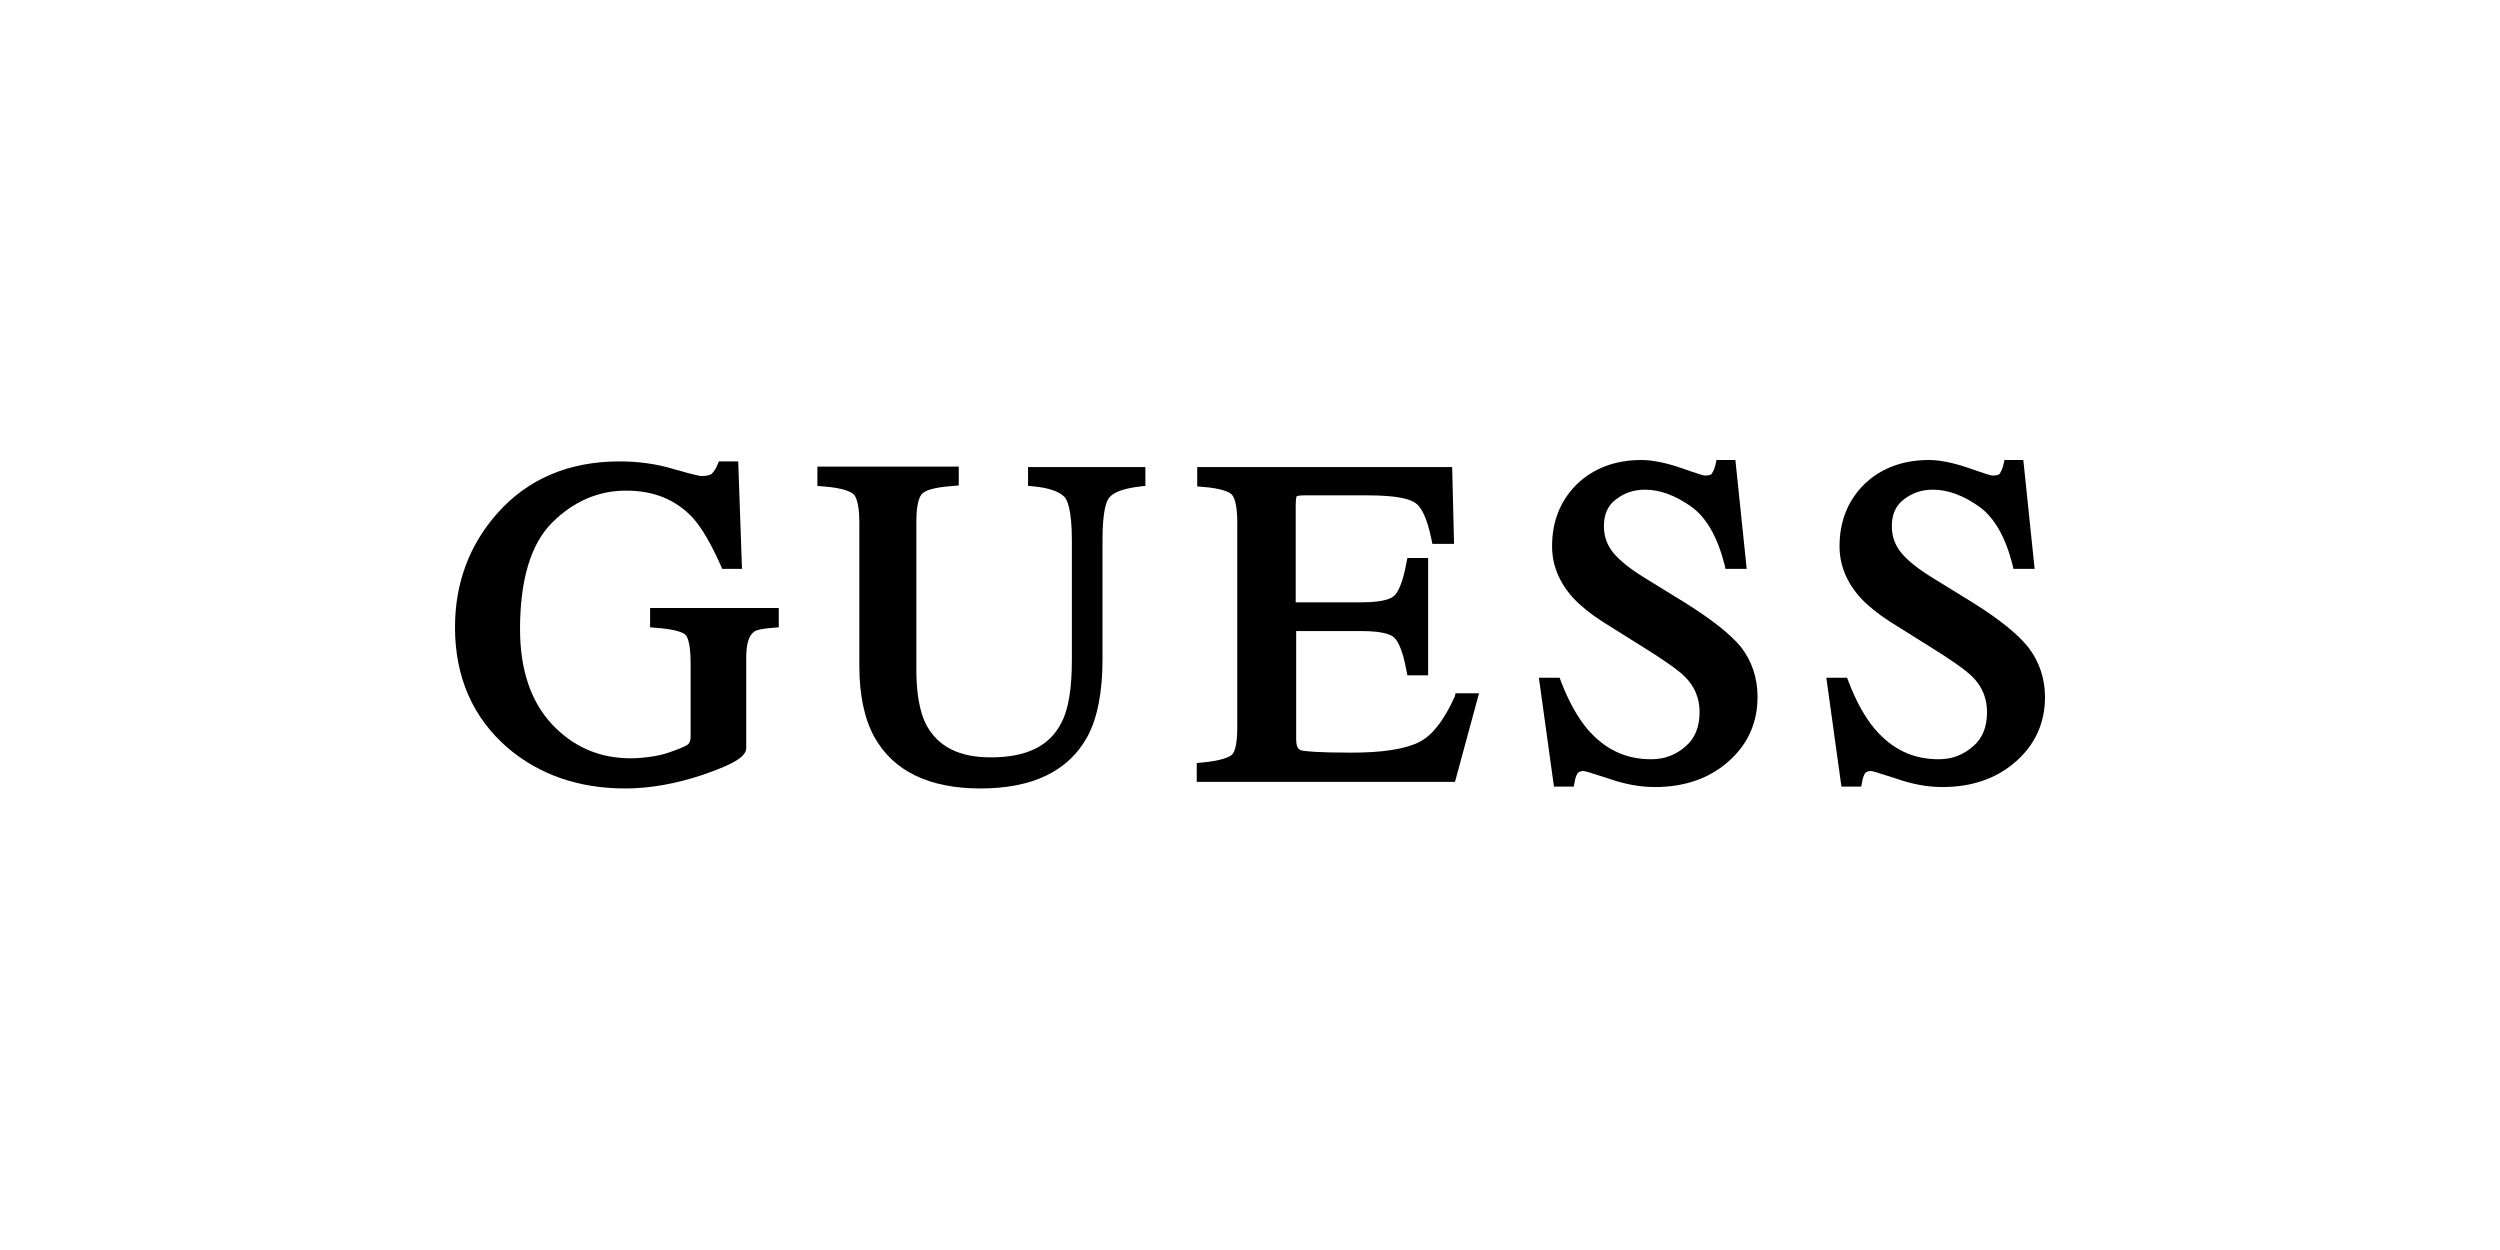
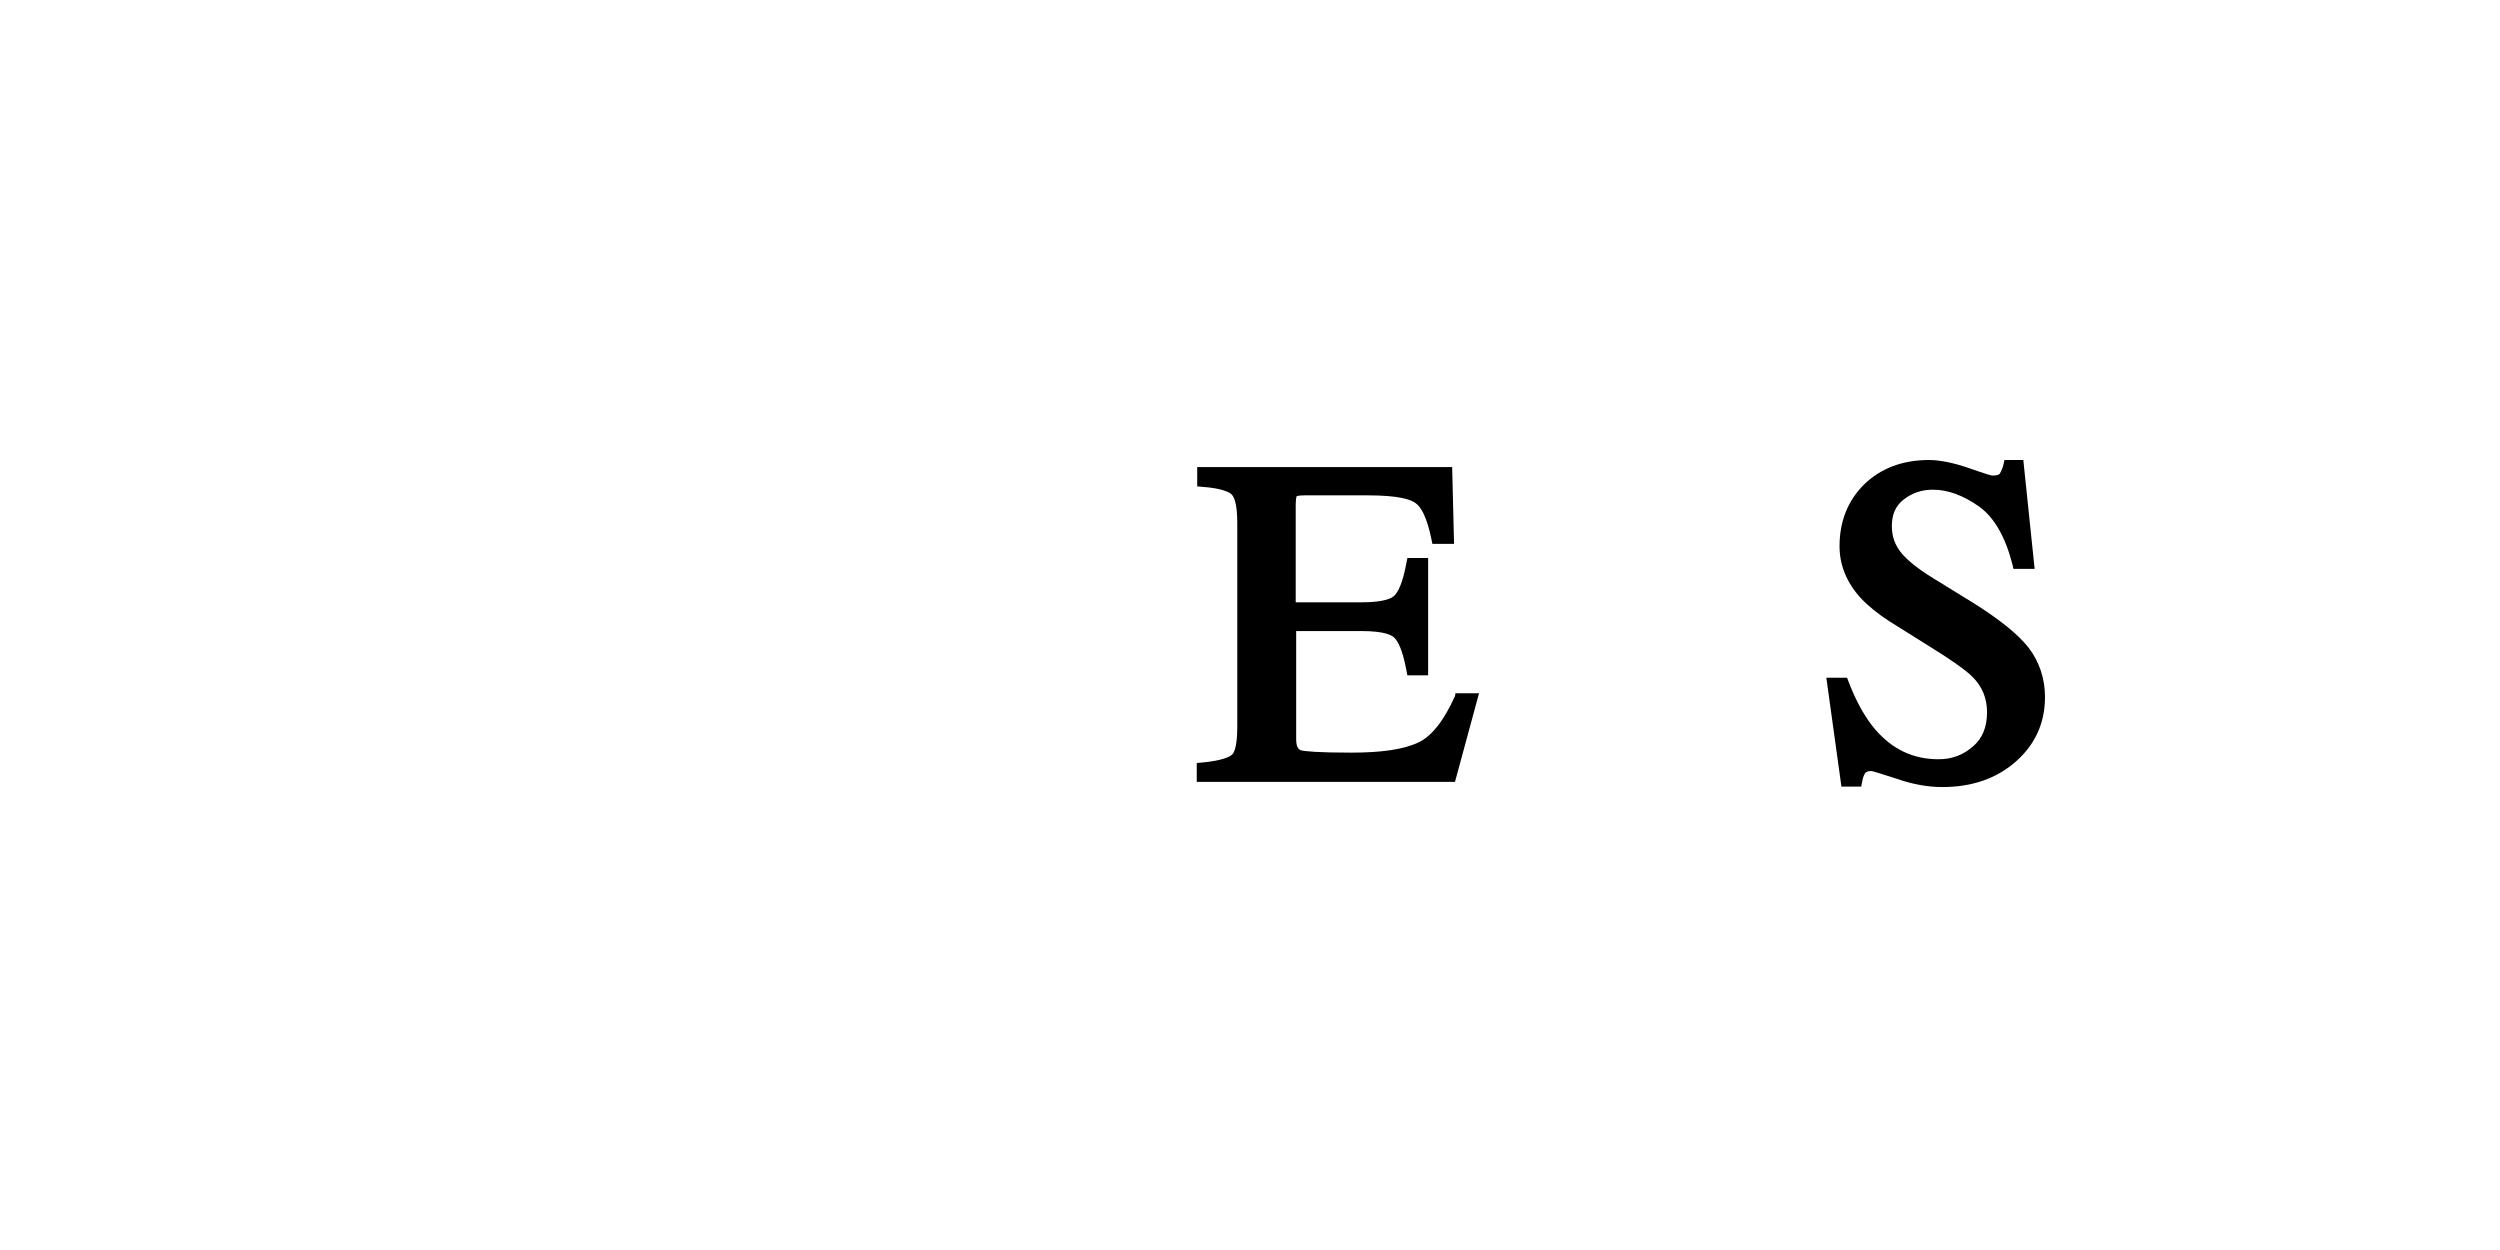
<svg xmlns="http://www.w3.org/2000/svg" width="500" height="250" viewBox="0 0 500 250" fill="none">
-   <path d="M130.02 125.459L131.056 125.553C135.109 125.836 136.523 126.496 136.994 126.873C137.371 127.156 138.125 128.287 138.125 132.716V147.325C138.125 147.985 137.937 148.55 137.654 148.833C137.465 149.022 136.711 149.493 133.978 150.435C132.659 150.907 131.339 151.189 129.925 151.378C128.512 151.566 127.192 151.661 126.155 151.661C119.935 151.661 114.657 149.399 110.416 144.875C106.174 140.351 104.007 133.942 104.007 125.836C104.007 115.94 106.174 108.777 110.416 104.535C114.657 100.294 119.652 98.126 125.213 98.126C130.774 98.126 135.109 99.917 138.502 103.499C140.387 105.572 142.272 108.871 144.157 113.112L144.44 113.772H148.398L147.644 92.283H143.78L143.497 92.943C143.215 93.697 142.743 94.356 142.366 94.734C142.178 94.922 141.612 95.205 140.293 95.205C140.104 95.205 139.256 95.111 134.638 93.791C131.245 92.754 127.569 92.283 123.893 92.283C113.809 92.283 105.515 95.77 99.388 102.745C93.828 109.059 91 116.694 91 125.459C91 135.45 94.582 143.555 101.556 149.587C107.871 154.959 115.788 157.693 125.024 157.693C130.02 157.693 135.203 156.75 140.576 154.959C147.739 152.509 149.247 151.001 149.247 149.587V131.491C149.247 128.946 149.718 127.156 150.755 126.402C151.037 126.119 151.98 125.742 154.713 125.553L155.75 125.459V121.595H130.02V125.459Z" fill="black" />
-   <path d="M205.702 97.184L206.739 97.278C209.755 97.561 211.829 98.315 212.865 99.352C213.431 99.917 214.373 101.897 214.373 108.023V131.962C214.373 137.617 213.714 141.859 212.3 144.498C209.944 149.21 205.325 151.472 198.162 151.472C191.753 151.472 187.512 149.304 185.156 144.78C183.931 142.236 183.271 138.654 183.271 134.036V104.347C183.271 100.389 184.025 99.069 184.496 98.692C184.967 98.221 186.381 97.467 190.717 97.184L191.753 97.09V93.32H163.478V97.184L164.515 97.278C168.756 97.561 170.17 98.409 170.641 98.786C171.113 99.163 171.867 100.483 171.867 104.441V133.188C171.867 139.031 172.903 143.838 174.883 147.419C178.653 154.205 185.816 157.693 196.089 157.693C206.551 157.693 213.714 154.205 217.484 147.325C219.463 143.649 220.5 138.466 220.5 131.962V107.929C220.5 101.991 221.348 100.012 221.913 99.446C222.573 98.692 224.081 97.75 228.134 97.278L229.076 97.184V93.414H205.608V97.184H205.702Z" fill="black" />
  <path d="M290.999 139.219C288.737 144.215 286.286 147.325 283.553 148.55C280.726 149.87 276.296 150.529 270.264 150.529C263.289 150.529 260.933 150.247 260.179 150.058C259.991 149.964 259.236 149.775 259.236 147.89V126.213H272.337C276.956 126.213 278.464 127.061 278.935 127.627C279.595 128.286 280.537 129.983 281.291 134.13L281.48 135.072H285.627V111.604H281.48L281.291 112.547C280.537 116.694 279.595 118.39 278.935 119.05C278.464 119.615 276.956 120.464 272.243 120.464H259.142V101.048C259.142 99.634 259.331 99.257 259.331 99.257C259.331 99.257 259.614 99.069 260.933 99.069H273.468C279.877 99.069 282.234 99.917 283.176 100.671C284.119 101.331 285.344 103.216 286.286 107.834L286.475 108.777H290.81L290.433 93.414H239.444V97.278L240.481 97.372C244.533 97.655 245.947 98.503 246.324 98.88C246.795 99.352 247.455 100.671 247.455 104.535V145.44C247.455 149.681 246.701 150.718 246.324 151.001C245.853 151.378 244.439 152.132 240.386 152.509L239.35 152.603V156.373H290.999L295.806 138.654H291.093L290.999 139.219Z" fill="black" />
-   <path d="M337.181 120.652L329.076 115.657C326.154 113.866 323.986 112.17 322.667 110.567C321.442 109.059 320.782 107.363 320.782 105.195C320.782 102.933 321.536 101.142 323.138 99.917C324.835 98.597 326.72 97.938 328.982 97.938C331.998 97.938 335.014 99.069 338.124 101.237C341.234 103.404 343.496 107.363 344.91 112.924L345.098 113.772H349.34L347.078 92H343.308L343.119 92.848C342.931 93.697 342.648 94.262 342.365 94.733C342.177 95.016 341.611 95.11 340.951 95.11C340.763 95.11 340.009 94.922 336.239 93.602C333.223 92.566 330.49 92 328.322 92C322.95 92 318.614 93.697 315.315 96.901C312.017 100.2 310.414 104.347 310.414 109.248C310.414 113.018 311.828 116.505 314.656 119.615C316.164 121.218 318.143 122.82 320.499 124.328L328.322 129.229C332.752 131.962 335.673 134.036 336.993 135.355C338.972 137.334 339.915 139.691 339.915 142.424C339.915 145.44 338.972 147.702 337.087 149.304C335.108 151.001 332.94 151.849 330.207 151.849C325.117 151.849 320.97 149.87 317.483 145.817C315.504 143.461 313.713 140.256 312.205 136.298L311.922 135.544H307.775L310.791 157.315H314.75L314.938 156.373C315.033 155.713 315.221 155.148 315.504 154.676C315.692 154.394 316.069 154.205 316.729 154.205C316.918 154.205 317.672 154.394 321.724 155.713C324.929 156.844 328.039 157.41 330.961 157.41C336.899 157.41 341.8 155.713 345.664 152.32C349.528 148.927 351.507 144.592 351.507 139.408C351.507 135.544 350.376 132.245 348.209 129.417C346.041 126.778 342.271 123.857 337.181 120.652Z" fill="black" />
  <path d="M405.701 129.512C403.533 126.778 399.858 123.857 394.768 120.652L386.663 115.657C383.741 113.866 381.573 112.17 380.254 110.567C379.028 109.059 378.369 107.363 378.369 105.195C378.369 102.933 379.123 101.142 380.725 99.917C382.421 98.597 384.306 97.938 386.568 97.938C389.584 97.938 392.6 99.069 395.711 101.237C398.821 103.404 401.083 107.363 402.497 112.924L402.685 113.772H406.926L404.664 92H400.894L400.706 92.848C400.517 93.697 400.235 94.262 399.952 94.733C399.763 95.016 399.198 95.11 398.444 95.11C398.255 95.11 397.501 94.922 393.731 93.602C390.715 92.566 387.982 92 385.814 92C380.442 92 376.107 93.697 372.808 96.901C369.509 100.2 367.907 104.347 367.907 109.248C367.907 113.018 369.321 116.505 372.148 119.615C373.656 121.218 375.635 122.82 377.992 124.328L385.814 129.229C390.244 131.962 393.166 134.036 394.485 135.355C396.465 137.334 397.407 139.691 397.407 142.424C397.407 145.44 396.465 147.702 394.58 149.304C392.6 151.001 390.433 151.849 387.699 151.849C382.61 151.849 378.463 149.87 374.976 145.817C372.996 143.461 371.206 140.256 369.698 136.298L369.415 135.544H365.268L368.284 157.315H372.242L372.431 156.373C372.525 155.713 372.714 155.148 372.996 154.676C373.185 154.394 373.562 154.205 374.222 154.205C374.41 154.205 375.164 154.394 379.217 155.713C382.421 156.844 385.532 157.41 388.453 157.41C394.391 157.41 399.292 155.713 403.156 152.32C407.021 148.927 409 144.592 409 139.408C409 135.732 407.869 132.339 405.701 129.512Z" fill="black" />
</svg>